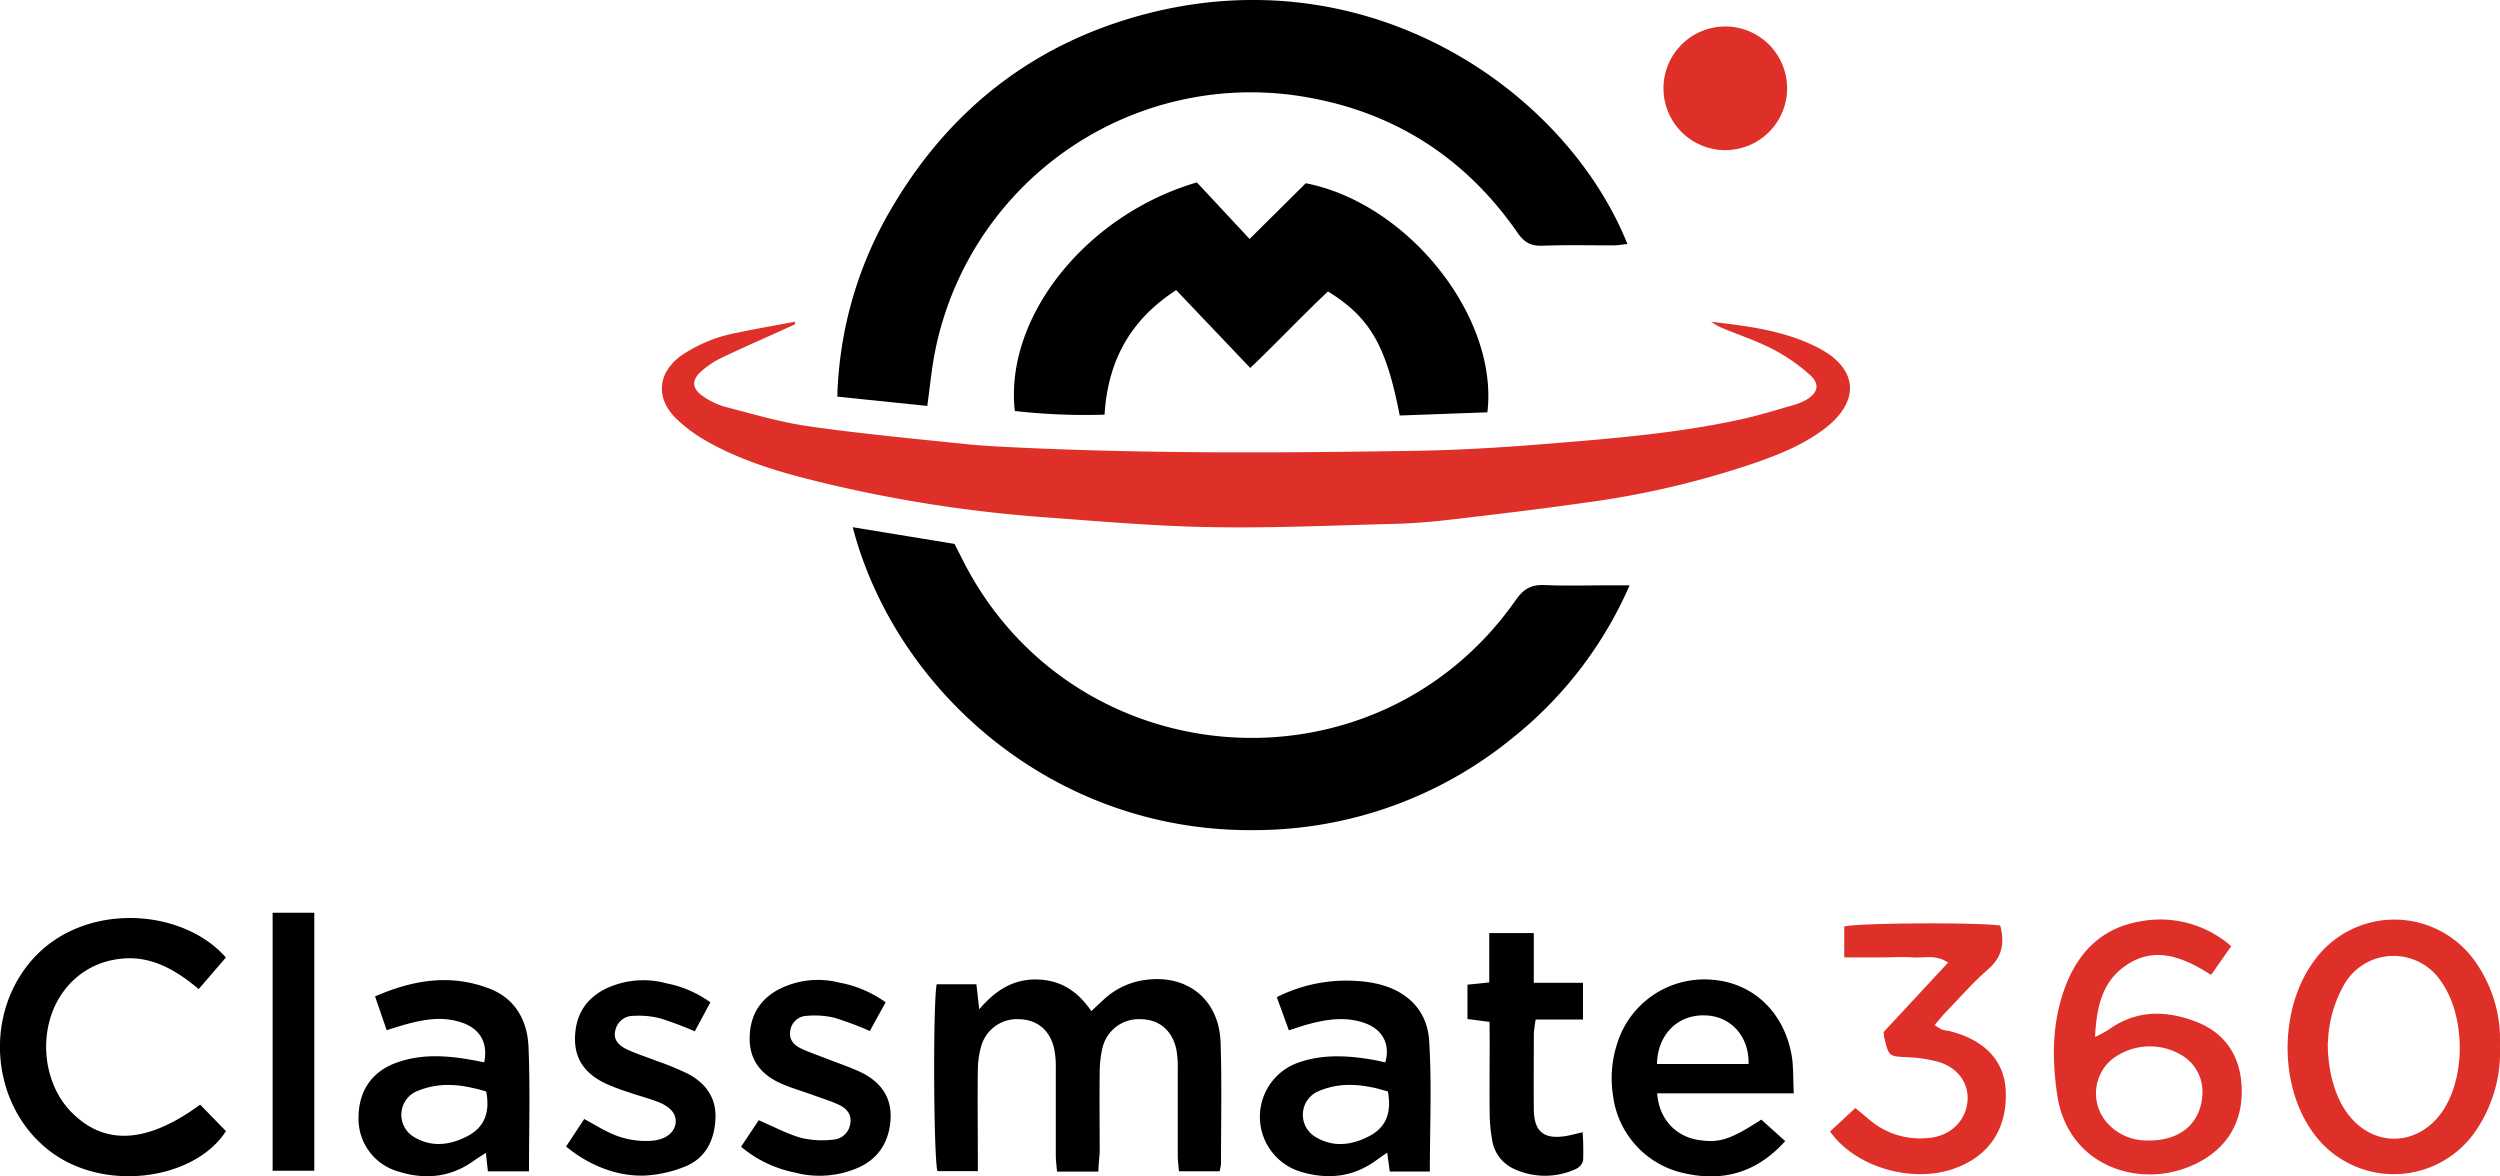
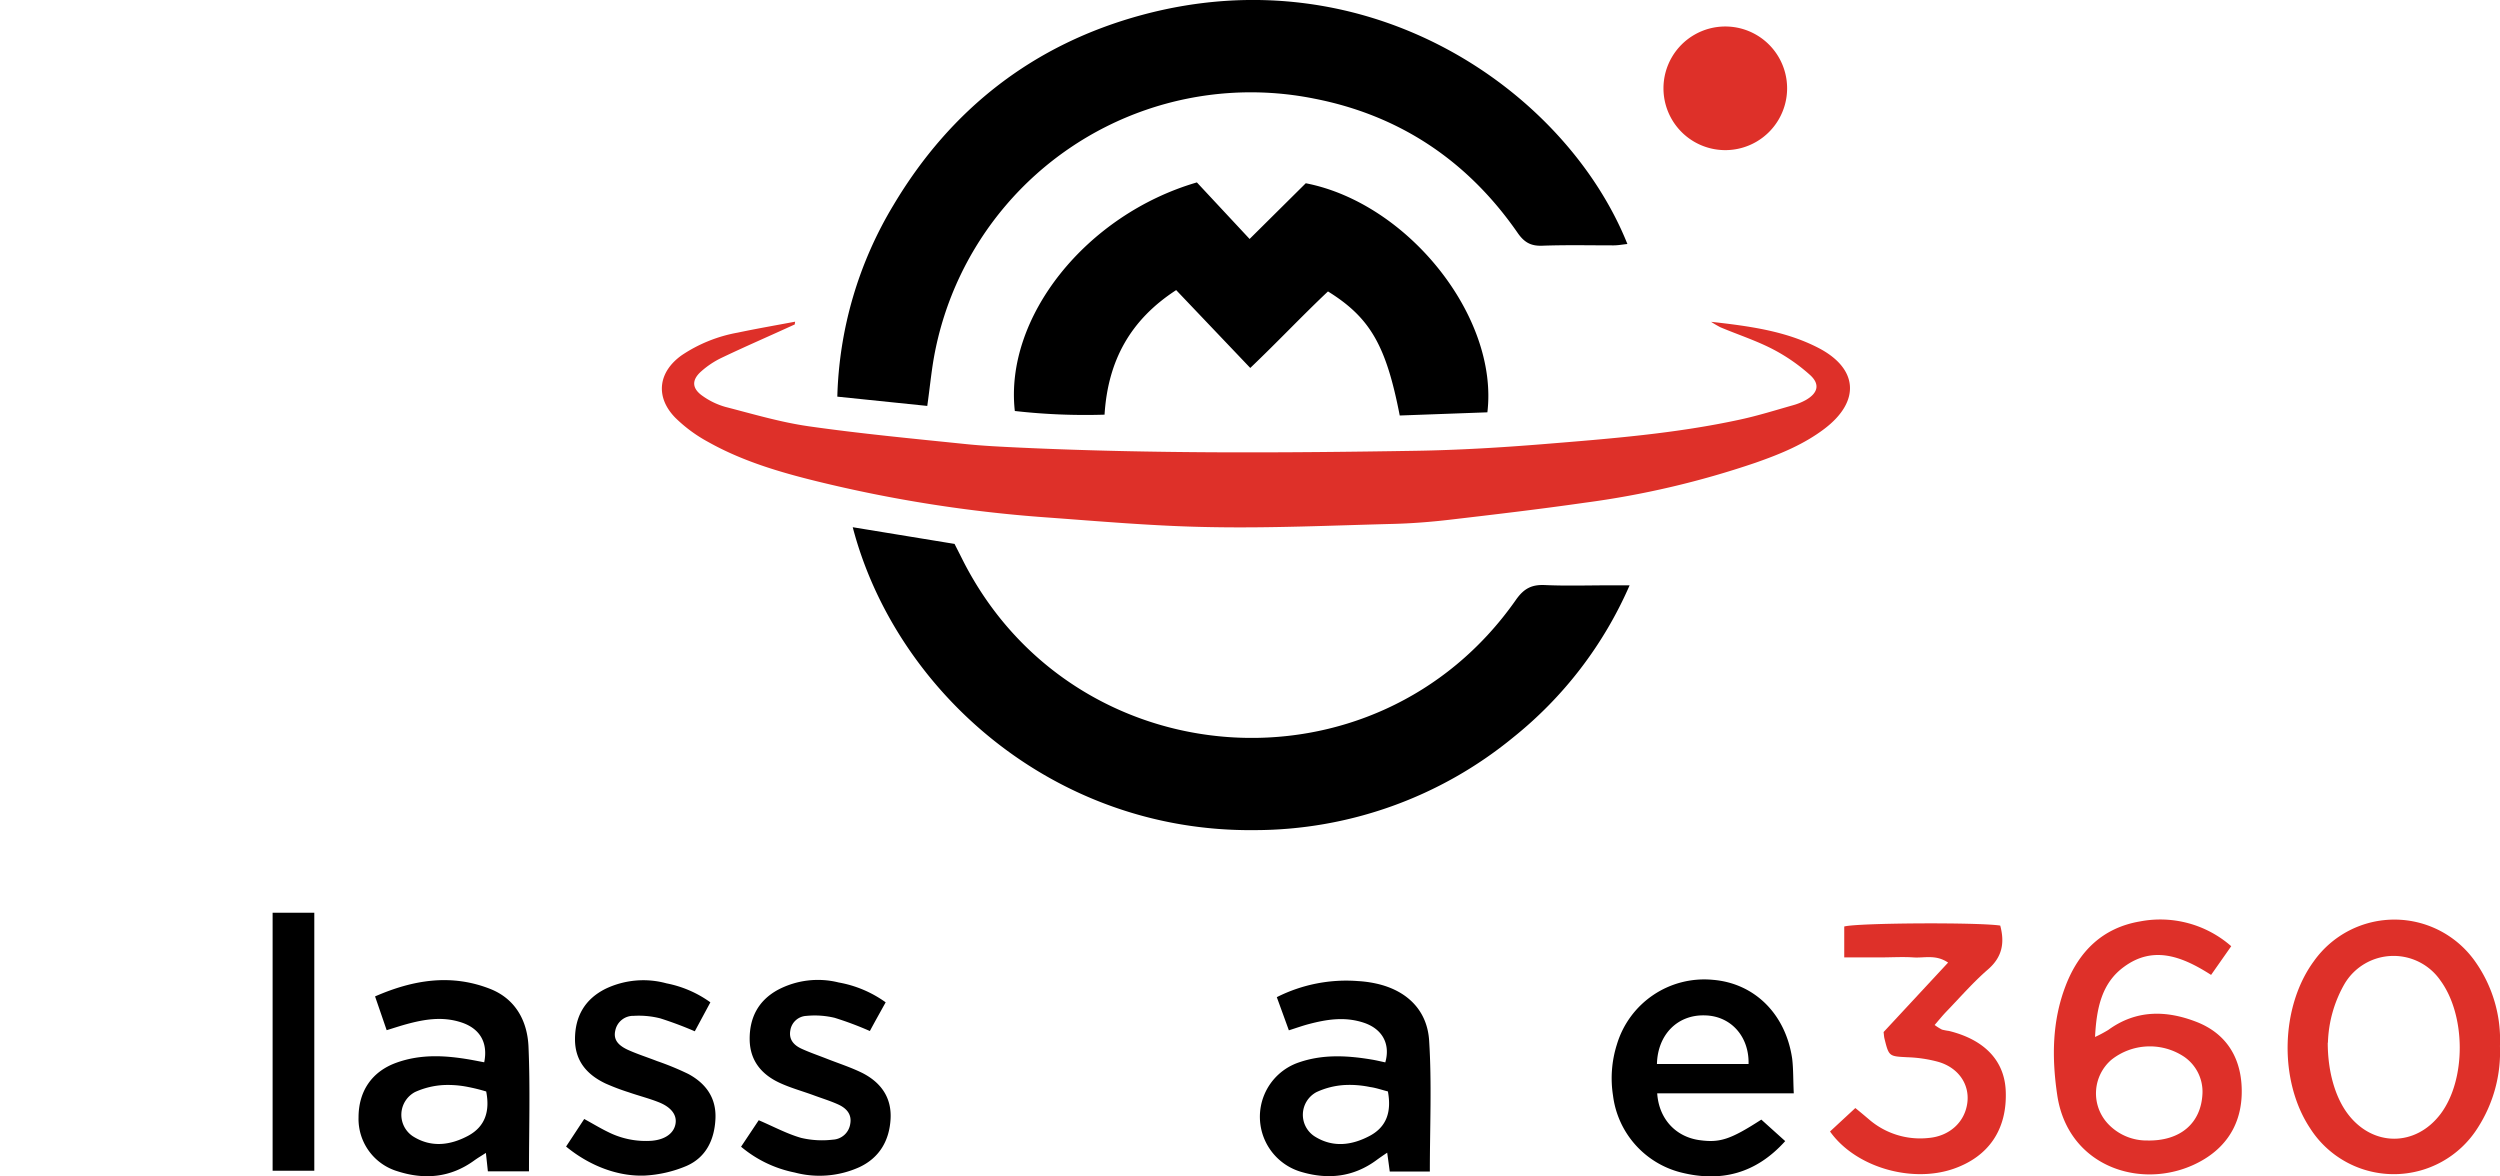
<svg xmlns="http://www.w3.org/2000/svg" viewBox="0 0 566.18 266.42">
  <defs>
    <style>.cls-1{fill:#de3029;}</style>
  </defs>
  <title>Asset 19</title>
  <g id="Layer_2" data-name="Layer 2">
    <g id="Layer_1-2" data-name="Layer 1">
      <path d="M210,91.93l-20.37-2.1a88.44,88.44,0,0,1,12.69-43.34c13-21.85,31.82-36.5,56.38-43.12,51.58-13.89,96.05,17.41,109.86,51.89-1.1.11-2.11.31-3.13.31-5.4,0-10.8-.12-16.19.08-2.61.09-4.11-.81-5.6-3C332.39,36.45,317,26.1,297.6,22.33a72.91,72.91,0,0,0-86.11,58.72C210.89,84.48,210.56,88,210,91.93Z" />
      <path class="cls-1" d="M180,73.47C174.51,76,169,78.37,163.49,81a19.92,19.92,0,0,0-4.69,3.11c-2.25,2-2.1,3.93.43,5.64a16.76,16.76,0,0,0,5.07,2.41c6.25,1.61,12.48,3.47,18.84,4.38,11.71,1.67,23.51,2.79,35.28,4,4.15.44,8.33.63,12.51.83,29.93,1.39,59.89,1.21,89.84.72,9.56-.16,19.13-.73,28.67-1.5,15-1.22,30.06-2.38,44.82-5.61,3.94-.86,7.8-2.07,11.68-3.17a13.36,13.36,0,0,0,3-1.2c2.83-1.61,3.3-3.65.89-5.77a40.63,40.63,0,0,0-8.25-5.71c-3.83-2-7.94-3.32-11.93-5a23.06,23.06,0,0,1-2.14-1.25c8.94,1,16.93,2.12,24.23,5.87,9.08,4.66,9.65,12.12,1.47,18.34-4.67,3.55-10.05,5.75-15.53,7.67a201.57,201.57,0,0,1-38.83,9.1c-10.26,1.47-20.55,2.68-30.83,3.88-4.15.48-8.33.8-12.5.91-13.89.35-27.79,1-41.67.72-12.38-.21-24.75-1.31-37.12-2.21A310.07,310.07,0,0,1,185,109c-8.51-2.09-16.93-4.59-24.62-8.91a33,33,0,0,1-7.44-5.48c-4.6-4.7-3.89-10.37,1.47-14.17a33.32,33.32,0,0,1,12.66-5.11c4.32-.91,8.68-1.66,13-2.48C180.06,73,180,73.25,180,73.47Z" />
      <path d="M216.18,123.18c.64,1.27,1.25,2.46,1.85,3.66,25,49.45,93.51,54.44,125.29,9,1.8-2.57,3.59-3.48,6.58-3.34,4.84.22,9.71.06,14.56.06h4.6A90.33,90.33,0,0,1,342.7,167a92.45,92.45,0,0,1-58.58,21c-45.67.48-81.37-31.7-91-68.6Z" />
      <path d="M283.15,83.33,266.37,65.7c-10.4,6.75-15.46,16-16.22,28.21a141.65,141.65,0,0,1-20.32-.83c-2.38-21.19,16.09-44.43,41.23-51.77L283,54.12,295.72,41.5c23.13,4.5,43.7,30.25,41.13,51.88L317,94.1C313.92,78.23,310.3,71.94,300.75,66,295,71.42,289.51,77.26,283.15,83.33Z" />
-       <path d="M248.74,265.34h-9.35c-.1-1.25-.27-2.4-.28-3.56,0-6.6,0-13.21,0-19.81a21,21,0,0,0-.36-4.42c-.95-4.25-3.83-6.62-7.94-6.73a8.42,8.42,0,0,0-8.58,6.06,20.53,20.53,0,0,0-.78,5.57c-.09,6.2,0,12.4,0,18.6v4.18h-9.14c-.87-2.84-1.05-37.62-.18-42.32h9c.18,1.62.36,3.25.64,5.67,3.75-4.38,7.81-6.91,13.19-6.75s9.15,2.71,12.21,7.17c1-1,1.88-1.78,2.73-2.57a17,17,0,0,1,8.53-4.35c10-1.85,17.65,3.95,18,14,.3,9.16.09,18.33.09,27.49a10.21,10.21,0,0,1-.32,1.69h-9.2c-.1-1.23-.26-2.39-.27-3.55,0-6.47,0-12.94,0-19.41a24.09,24.09,0,0,0-.28-4.42c-.87-4.45-3.85-7-8.09-7.06a8.43,8.43,0,0,0-8.67,6.47,23.85,23.85,0,0,0-.64,5.59c-.08,6.07,0,12.13,0,18.2C248.92,262.4,248.81,263.71,248.74,265.34Z" />
-       <path d="M45.33,250.17l5.84,6C44.23,267,24.22,270.17,11.71,261-1.69,251.2-4,230.77,6.86,217.85c11.53-13.73,34.23-12.46,44.3-1L45,224c-5.72-4.8-11.76-8.13-19.34-6.61a18,18,0,0,0-11.08,6.89c-6.08,7.92-5.35,20.51,1.57,27.57C23.68,259.51,33.29,259,45.33,250.17Z" />
      <g id="_360" data-name="360">
        <path class="cls-1" d="M566.17,236.91a31.72,31.72,0,0,1-5,18.46,22.47,22.47,0,0,1-38,.14c-7.09-10.67-6.74-27.49.85-37.82a22.37,22.37,0,0,1,36.61.17A30.75,30.75,0,0,1,566.17,236.91Zm-39-.77c0,6.62,1.72,12.4,4.55,16.14,5.66,7.48,15.35,7.47,21,0,5.84-7.77,5.74-22.3,0-30.18a12.9,12.9,0,0,0-21.73.69A28.39,28.39,0,0,0,527.21,236.14Z" />
        <path class="cls-1" d="M474.47,234.85a29.85,29.85,0,0,0,3-1.6c6.3-4.59,13.12-4.49,20-1.81,6.36,2.49,9.77,7.53,10.18,14.31.44,7.33-2.44,13.28-8.84,17-12.51,7.27-30.41,2.19-32.91-14.79-1.23-8.37-1.18-16.67,1.9-24.69,3-7.84,8.41-13.17,16.89-14.6a24.36,24.36,0,0,1,20.62,5.62l-4.56,6.5c-6.43-4.12-13-6.75-19.68-1.86C476,222.59,474.8,228.27,474.47,234.85Zm24.33,12.76a9.61,9.61,0,0,0-4.15-8.28,14,14,0,0,0-16.49.69,10.06,10.06,0,0,0-.84,14.4,12,12,0,0,0,9,3.87C493.69,258.44,498.51,254.46,498.8,247.61Z" />
        <path class="cls-1" d="M453,209.62c1.06,4,.41,7.17-2.79,9.94-3.35,2.9-6.28,6.29-9.37,9.49-.9.93-1.71,1.94-2.7,3.08a11.57,11.57,0,0,0,1.67,1.05,13.37,13.37,0,0,0,1.58.3c8.08,2,12.55,6.74,12.85,13.54.38,8.7-3.81,14.89-11.79,17.67-9.56,3.33-22.28-.37-28-8.44l5.73-5.31c1.24,1,2.17,1.79,3.08,2.56a17.72,17.72,0,0,0,13.49,4.22c4.74-.4,8.25-3.58,8.8-8,.53-4.2-2.07-8-6.73-9.28a30.18,30.18,0,0,0-6.75-1c-4.27-.22-4.28-.13-5.31-4.31-.09-.39-.1-.79-.18-1.4L441.19,218c-2.8-1.9-5.4-1-7.83-1.17s-5.12,0-7.69,0h-8v-7C420.65,209,448.09,208.85,453,209.62Z" />
      </g>
      <path d="M323.82,265.32h-9.08c-.18-1.37-.35-2.63-.58-4.27-1,.67-1.71,1.16-2.43,1.69-5.17,3.81-10.88,4.45-16.9,2.7a13,13,0,0,1-.62-24.85c5.37-1.85,10.88-1.56,16.38-.64,1.06.17,2.1.43,3.14.65,1.2-4.19-.68-7.61-4.92-9s-8.27-.76-12.35.31c-1.42.37-2.8.87-4.57,1.43-.89-2.46-1.74-4.8-2.73-7.51a34.89,34.89,0,0,1,18.44-3.64,25.79,25.79,0,0,1,4.79.73c6.61,1.7,10.85,6.15,11.27,12.74C324.28,245.38,323.82,255.21,323.82,265.32Zm-9.5-18.14c-1.48-.38-2.75-.83-4.05-1a22.55,22.55,0,0,0-5.59-.46,17.53,17.53,0,0,0-6.53,1.61,5.82,5.82,0,0,0-.47,10c4.16,2.65,8.51,2.07,12.62-.14C314.08,255.13,315.16,251.71,314.32,247.18Z" />
      <path d="M119.8,265.28h-9.31c-.14-1.36-.27-2.55-.45-4.18-1,.65-1.86,1.15-2.66,1.73-5.34,3.87-11.2,4.4-17.32,2.44a12.37,12.37,0,0,1-8.86-12.19c0-5.94,3-10.39,8.56-12.4s11.13-1.67,16.78-.69c1,.18,2.08.39,3.12.59.91-4.48-1-7.68-5.23-9.05s-8.27-.7-12.35.41c-1.4.38-2.78.84-4.51,1.37-.88-2.57-1.69-4.92-2.63-7.65,8.7-3.8,17.28-5.15,26.05-1.71,5.76,2.26,8.45,7.27,8.7,13.09C120.09,246.3,119.8,255.59,119.8,265.28Zm-9.69-18.09a41.08,41.08,0,0,0-4-1,23,23,0,0,0-5.59-.46,18,18,0,0,0-6.54,1.59,5.84,5.84,0,0,0-.5,10c4.16,2.65,8.52,2.07,12.62-.14C109.82,255.13,111,251.73,110.11,247.19Z" />
      <path d="M406.24,247.61H375.31c.38,5.78,4.18,9.85,9.58,10.6,4.62.64,7-.13,14-4.65l5.41,4.87c-6.64,7.38-14.56,9.38-23.64,7.09a20.6,20.6,0,0,1-15.36-17.43,25.36,25.36,0,0,1,.89-11.58,20.65,20.65,0,0,1,21.69-14.61c9.45.75,16.53,7.73,18,17.88C406.16,242.15,406.09,244.58,406.24,247.61Zm-31-6.65H396c.16-6.22-4-10.86-9.82-11C380,229.72,375.4,234.24,375.25,241Z" />
      <path d="M197,233.5a74.44,74.44,0,0,0-8-3,19.47,19.47,0,0,0-6.37-.43,3.86,3.86,0,0,0-3.64,3.28c-.38,2.09.8,3.35,2.5,4.14s3.74,1.5,5.62,2.23c2.75,1.09,5.61,2,8.23,3.3,4.14,2.13,6.62,5.51,6.35,10.39s-2.5,8.79-7.09,10.93a21.92,21.92,0,0,1-14.63,1.2,27.09,27.09,0,0,1-12.14-5.84l4-6c3.43,1.47,6.42,3.09,9.61,4a20.55,20.55,0,0,0,7.18.4,4.18,4.18,0,0,0,3.93-3.53c.43-2.25-.9-3.61-2.72-4.44S186,248.7,184.14,248c-2.53-.92-5.15-1.64-7.58-2.77-4.08-1.89-6.69-5-6.78-9.71-.08-5,1.94-8.92,6.39-11.35a19.4,19.4,0,0,1,13.75-1.67A26,26,0,0,1,200.58,227C199.37,229.18,198.21,231.24,197,233.5Z" />
      <path d="M128.2,259.66l4.11-6.24c2,1.09,3.71,2.14,5.51,3a19,19,0,0,0,9.81,1.93c3.07-.27,5.09-1.76,5.38-4,.25-1.88-1-3.58-3.73-4.69-2.24-.9-4.61-1.49-6.9-2.29a49.34,49.34,0,0,1-5.27-2c-4.2-2-6.89-5.11-6.89-10,0-5.22,2.26-9.1,6.91-11.43a19.84,19.84,0,0,1,13.81-1.24,25.23,25.23,0,0,1,9.94,4.3l-3.53,6.56a83,83,0,0,0-7.82-2.93,19.68,19.68,0,0,0-6-.57,4.14,4.14,0,0,0-4.16,3.22c-.46,1.87.26,3.25,2.68,4.41,2.17,1,4.52,1.74,6.77,2.62a63.78,63.78,0,0,1,7.08,2.92c3.94,2.13,6.34,5.38,6.13,10.11s-2.11,8.8-6.62,10.74a28,28,0,0,1-9.33,2.15C139.92,266.49,133.47,264,128.2,259.66Z" />
-       <path d="M337.34,231.43l-5-.65V223l4.93-.51V211.31h10.09v11.27h11.14v8.31H347.79a29.3,29.3,0,0,0-.42,3.23c0,5.65-.06,11.31,0,17,0,5.19,2.29,7,7.38,6.14,1-.18,2.07-.47,3.67-.84a58.52,58.52,0,0,1,.11,6.43,3,3,0,0,1-1.7,1.92,16.69,16.69,0,0,1-14.09-.11,8.58,8.58,0,0,1-4.83-6.6,35.65,35.65,0,0,1-.54-6c-.07-5.52,0-11,0-16.56Z" />
      <path class="cls-1" d="M376.73,20a14,14,0,1,1,28,0,14,14,0,0,1-28,0Z" />
      <path d="M61.74,265.14V206.71h9.44v58.43Z" />
    </g>
  </g>
</svg>